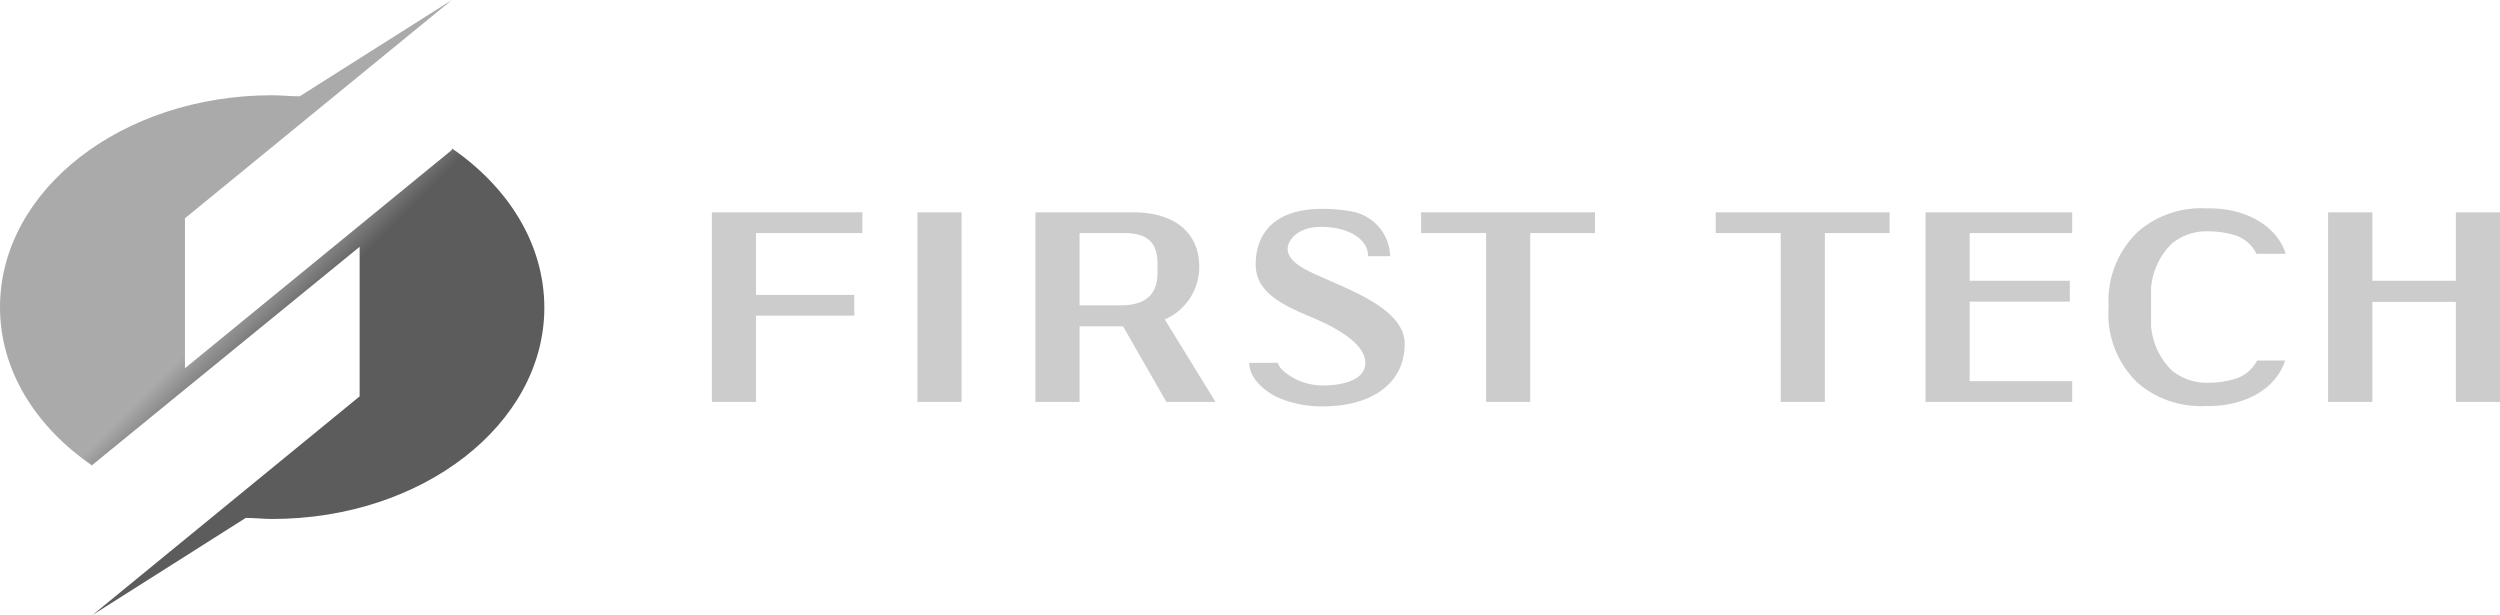
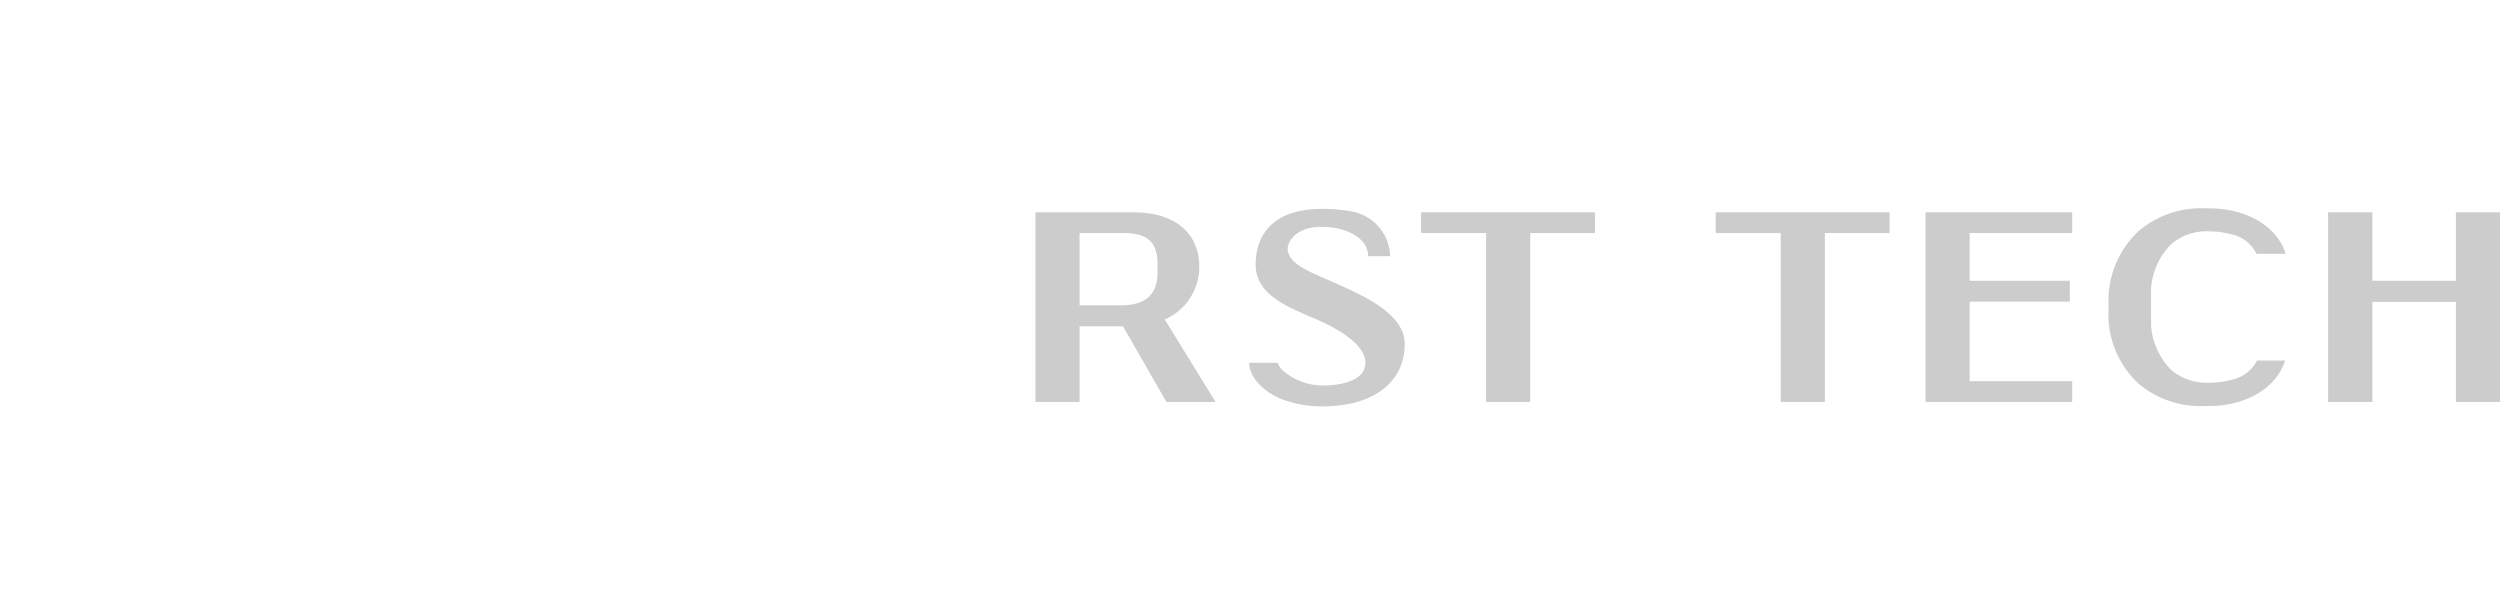
<svg xmlns="http://www.w3.org/2000/svg" viewBox="0 0 189.22 46.55">
  <defs>
    <style>.cls-1{fill:url(#linear-gradient);}.cls-2{fill:#ccc;}</style>
    <linearGradient id="linear-gradient" x1="19.05" y1="21.73" x2="22.07" y2="24.75" gradientUnits="userSpaceOnUse">
      <stop offset="0" stop-color="#aaa" />
      <stop offset="1" stop-color="#5c5c5c" />
    </linearGradient>
  </defs>
  <title>en-gray</title>
  <g id="레이어_2" data-name="레이어 2">
    <g id="Layer_1" data-name="Layer 1">
-       <path class="cls-1" d="M34.2,11.23v.12L14,27.87V16.52L34.2,0,22.68,7.29c-.69,0-1.38-.08-2.09-.08C9.22,7.21,0,14.39,0,23.25c0,4.79,2.71,9.07,7,12v-.07L27.22,18.68V30L7,46.55l11.6-7.35c.66,0,1.33.08,2,.08,11.38,0,20.6-7.18,20.6-16C41.19,18.45,38.47,14.17,34.2,11.23Z" />
-       <polygon class="cls-2" points="53.88 30.42 57.22 30.42 57.22 23.89 64.66 23.89 64.66 23.85 64.66 22.42 64.66 22.32 57.22 22.32 57.22 17.64 65.27 17.64 65.27 16.07 53.88 16.07 53.88 30.42" />
-       <rect class="cls-2" x="69.44" y="16.07" width="3.34" height="14.35" />
      <path class="cls-2" d="M90.77,20.2c0-2.59-1.86-4.13-5-4.13H78.37V30.42h3.34V24.7H85l3.28,5.72H92l-3.84-6.24A4.34,4.34,0,0,0,90.77,20.2Zm-5.94,2.91H81.71V17.64h3.37c1.73,0,2.51.68,2.53,2.27,0,.36,0,.59,0,.72C87.63,22.38,86.58,23.11,84.83,23.11Z" />
      <path class="cls-2" d="M100.1,21c-1.63-.69-2.64-1.28-2.64-2.19,0-.49.6-1.64,2.55-1.64s3.55.88,3.54,2.22h1.67a3.54,3.54,0,0,0-3-3.4,12.19,12.19,0,0,0-2.18-.18c-3.4,0-5,1.7-5,4.23,0,2.19,2.28,3.15,4.3,4,2.17.92,4,2.1,4,3.42,0,1.58-2.49,1.71-3,1.71A4.58,4.58,0,0,1,97.05,28a1.47,1.47,0,0,1-.34-.54H94.55c0,1.17,1.19,2.22,2.34,2.7a8.46,8.46,0,0,0,3.19.6c3.85,0,6.24-1.81,6.24-4.74C106.32,23.44,102.27,22,100.1,21Z" />
      <polygon class="cls-2" points="185.88 16.07 185.88 21.25 179.56 21.25 179.56 16.07 176.21 16.07 176.21 30.42 179.56 30.42 179.56 22.85 185.88 22.85 185.88 30.42 189.22 30.42 189.22 16.07 185.88 16.07" />
      <polygon class="cls-2" points="107.56 17.64 112.48 17.64 112.48 30.42 115.82 30.42 115.82 17.64 120.72 17.64 120.72 16.07 107.56 16.07 107.56 17.64" />
      <polygon class="cls-2" points="129.86 17.64 134.78 17.64 134.78 30.42 138.12 30.42 138.12 17.64 143.02 17.64 143.02 16.07 129.86 16.07 129.86 17.64" />
      <polygon class="cls-2" points="145.74 30.42 149.4 30.42 154.9 30.42 156.84 30.42 156.84 28.85 154.9 28.85 149.4 28.85 149.08 28.85 149.08 22.83 156.65 22.83 156.65 22.81 156.66 22.81 156.66 21.25 149.08 21.25 149.08 17.64 156.84 17.64 156.84 16.07 145.74 16.07 145.74 30.42" />
      <path class="cls-2" d="M169,28.72a6.84,6.84,0,0,1-1.82.25,4.18,4.18,0,0,1-2.8-.93,5.32,5.32,0,0,1-1.57-3.37c0-.08,0-.15,0-.23s0-.3,0-.45,0-.49,0-.75,0-.5,0-.75,0-.31,0-.46,0-.15,0-.23a5.29,5.29,0,0,1,1.57-3.36,4.13,4.13,0,0,1,2.8-.93,6.84,6.84,0,0,1,1.82.25,2.74,2.74,0,0,1,1.79,1.45H173c-.66-2.11-3-3.44-5.77-3.44h-.27a7.29,7.29,0,0,0-5.09,1.72,7.2,7.2,0,0,0-2.27,5.73h0A7.18,7.18,0,0,0,161.82,29a7.3,7.3,0,0,0,5.09,1.73h.27c2.81,0,5.11-1.34,5.77-3.44h-2.12A2.75,2.75,0,0,1,169,28.72Z" />
    </g>
  </g>
</svg>